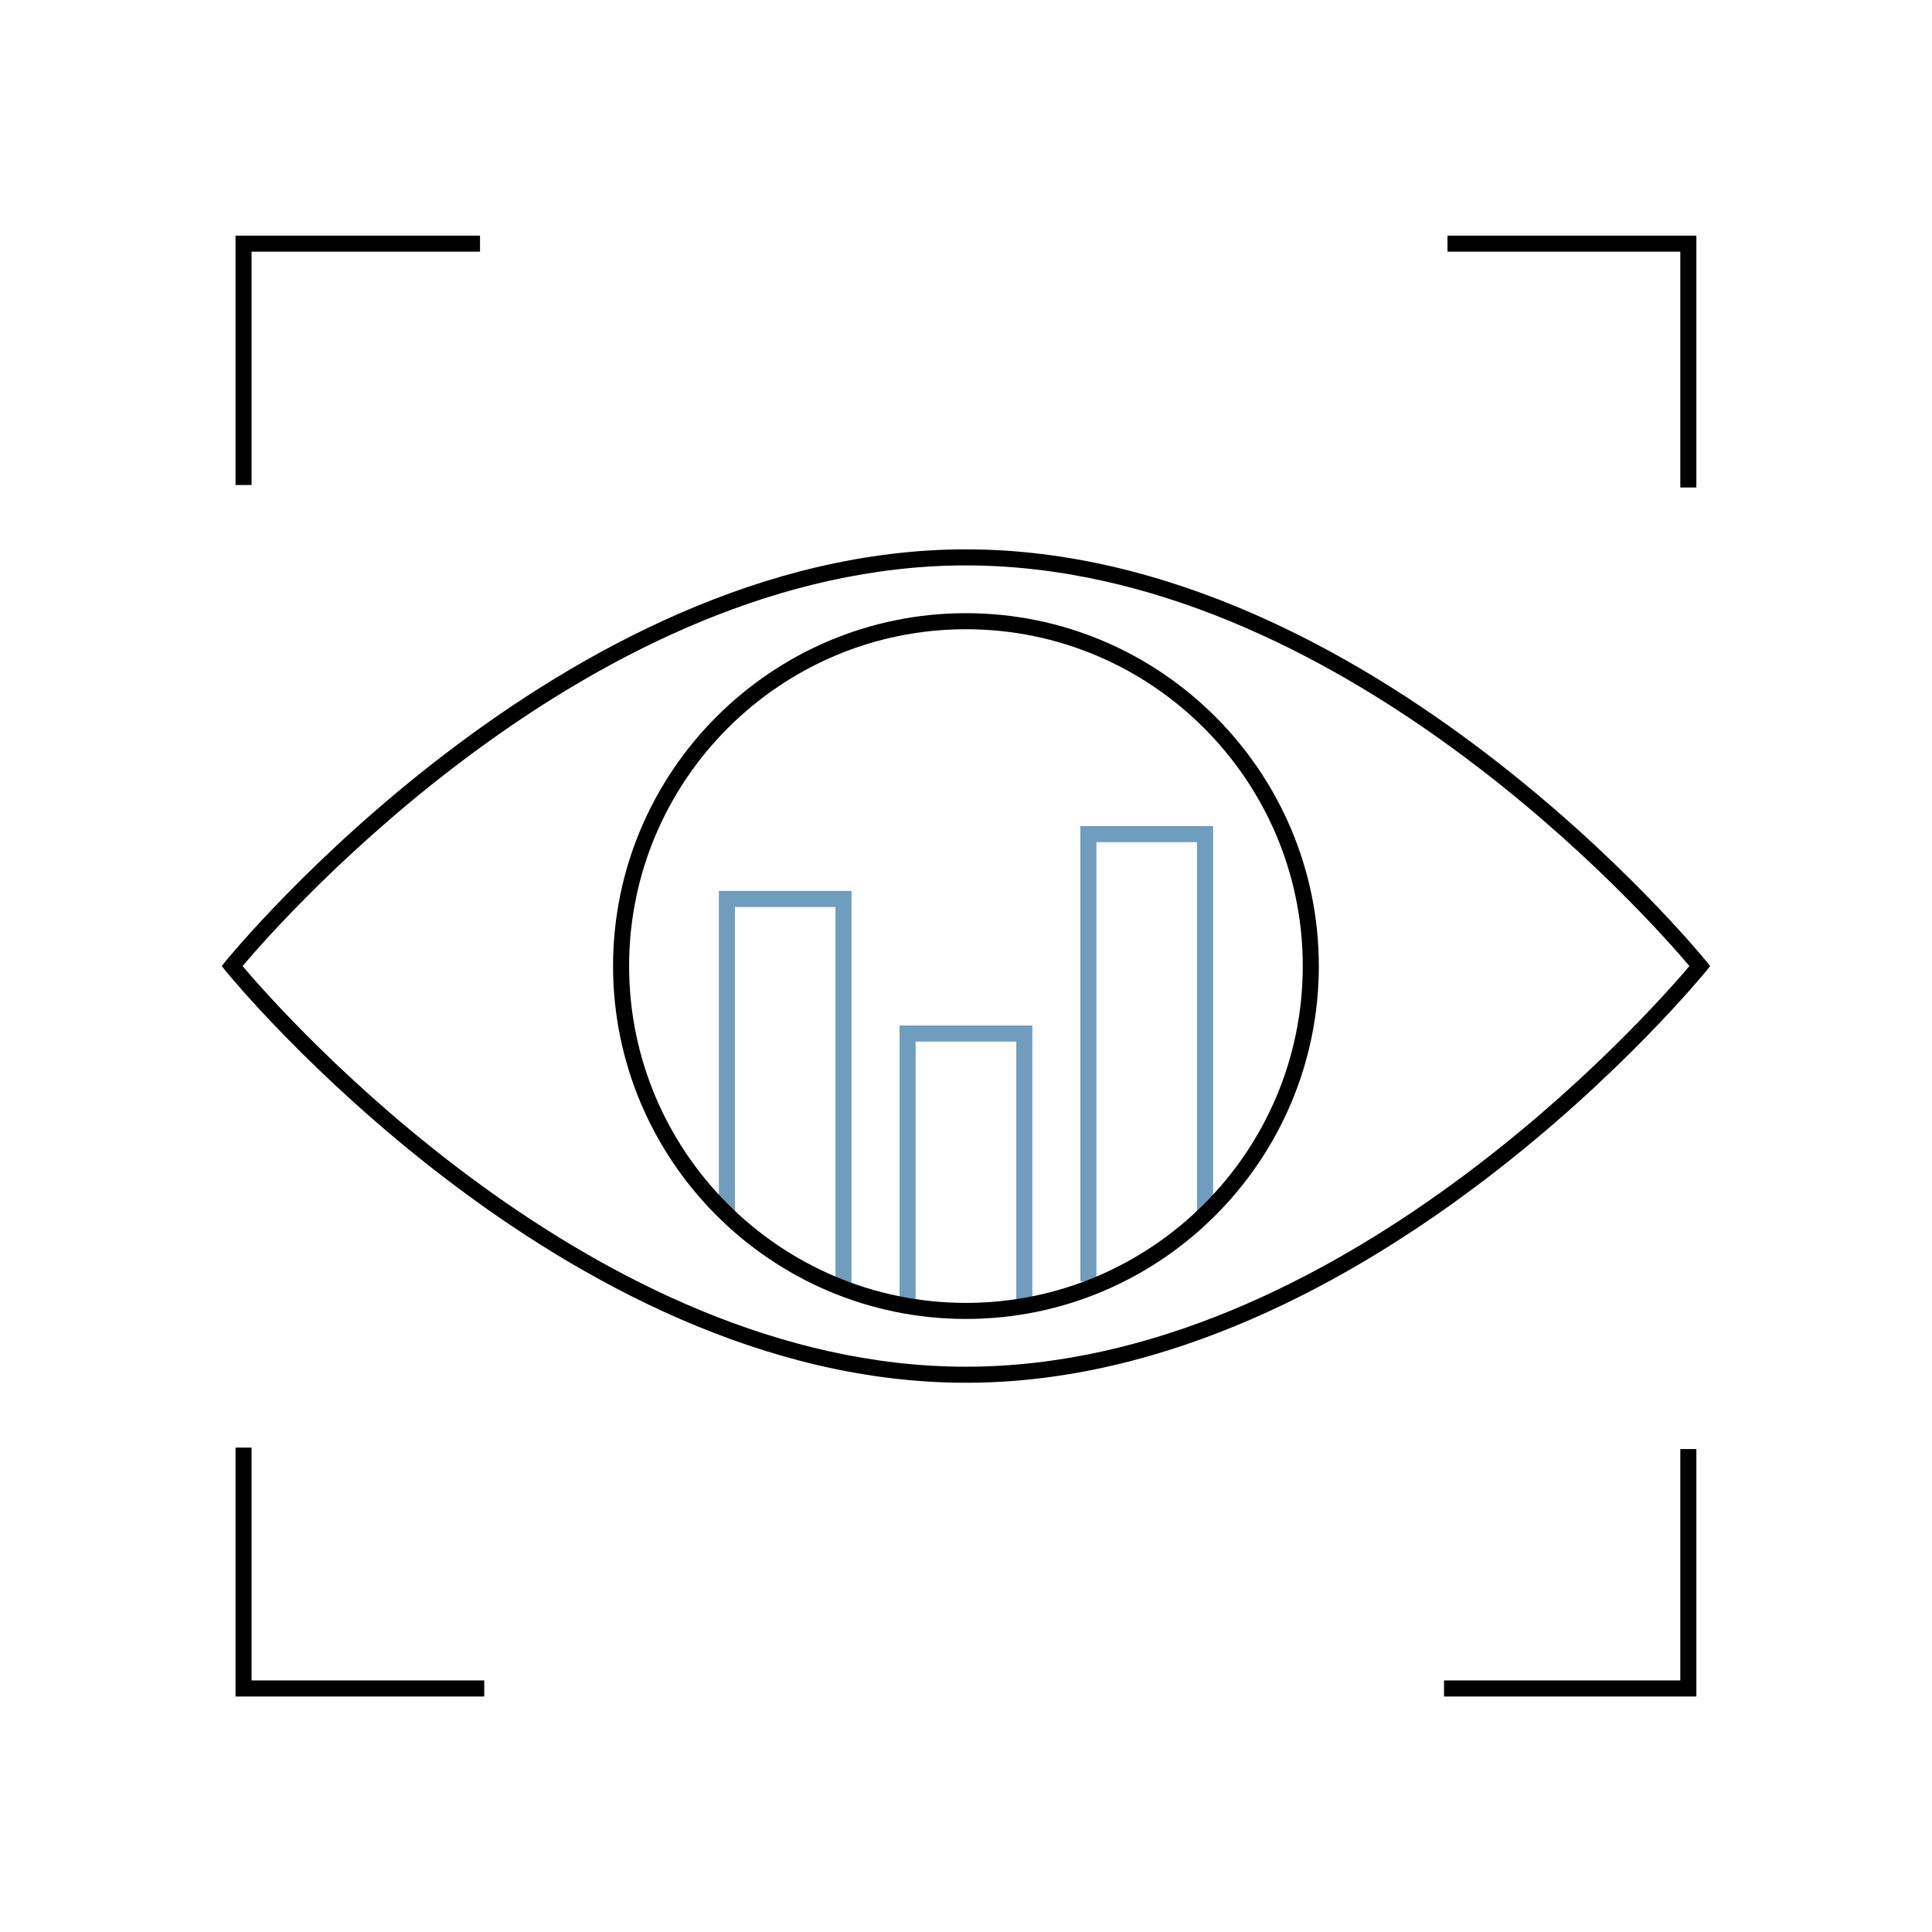
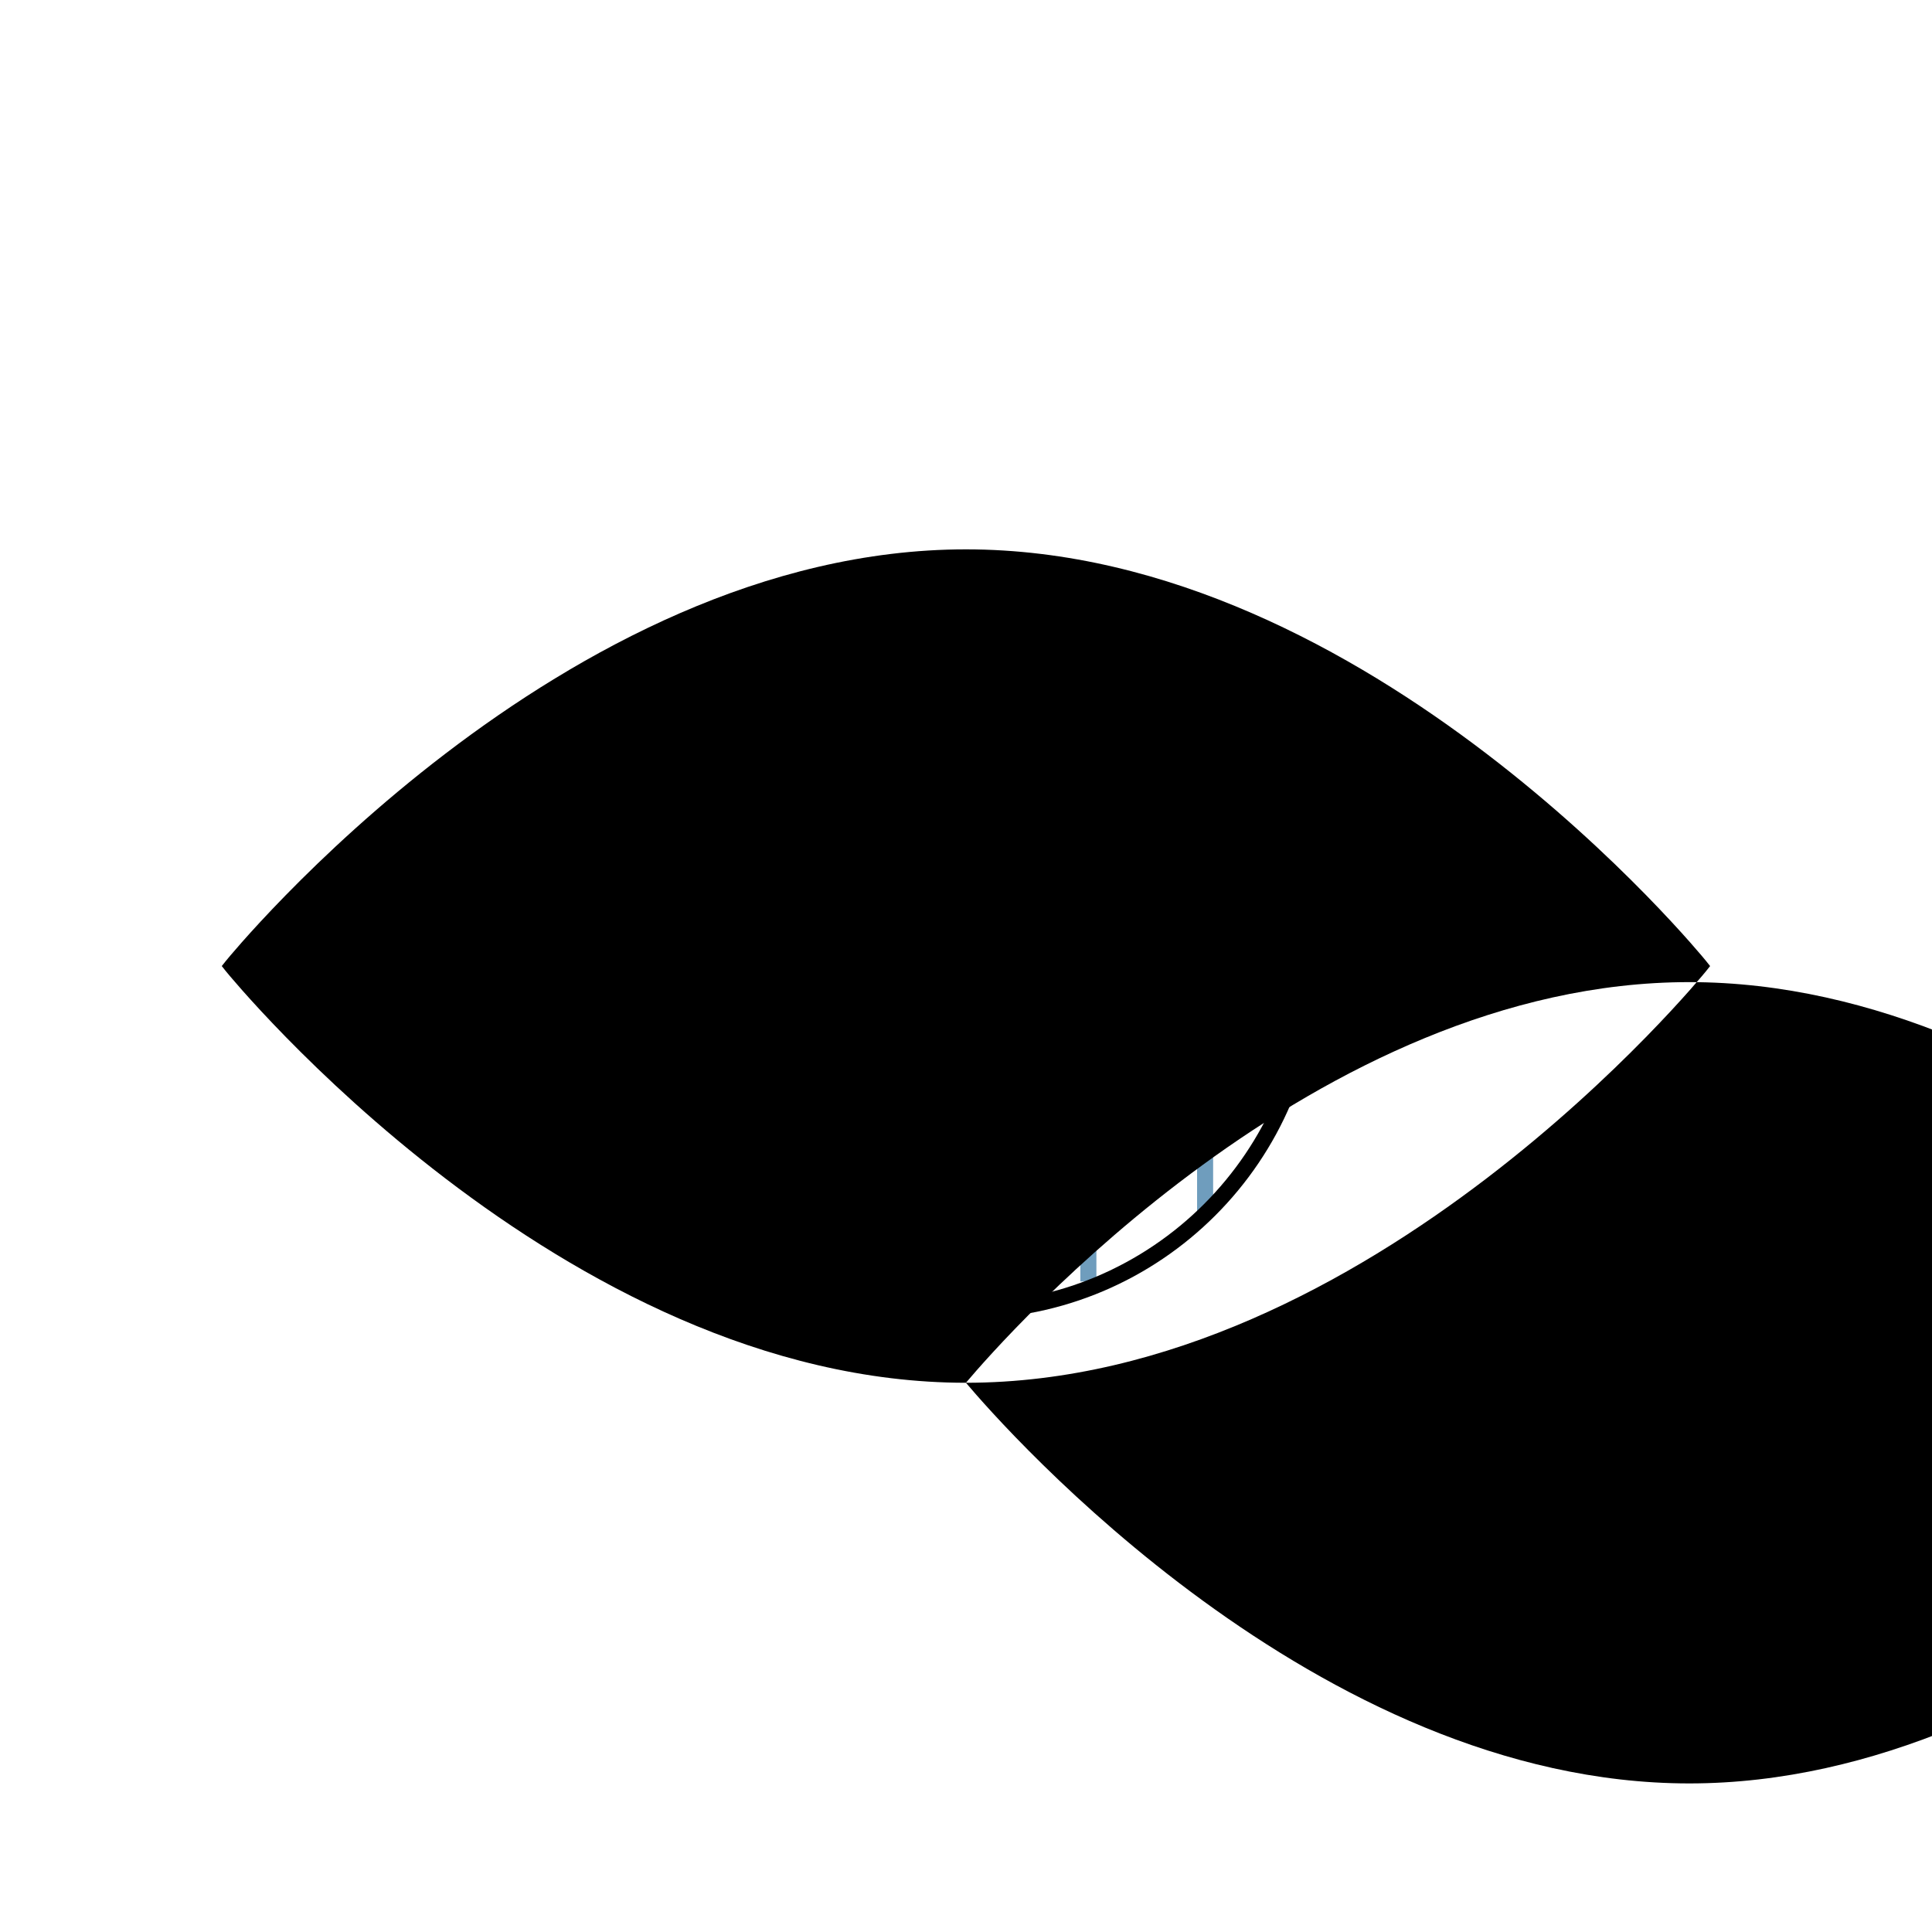
<svg xmlns="http://www.w3.org/2000/svg" id="Icons_OUTLINED" viewBox="0 0 150.45 150.46">
  <defs>
    <style>
            .cls-1{fill:#6f9dbd}
        </style>
  </defs>
-   <path d="M19.59 37.77h-1.25V18.35h19.04v1.25H19.59v18.17zM37.71 132.11H18.34v-19.38h1.25v18.13h18.12v1.25zM132.1 132.11h-19.65v-1.25h18.4v-18.02h1.25v19.27zM132.1 37.96h-1.25V19.6h-18.13v-1.25h19.38v19.61z" />
  <path class="cls-1" d="M66.31 100.34h-1.25V70.63h-7.83v23.95h-1.25v-25.2h10.33v30.96zM71.3 101.7h-1.25V79.86h10.34v21.84h-1.25V81.11H71.3v20.59zM85.38 99.79h-1.25V64.33h10.34v30.25h-1.25v-29h-7.84v34.21z" />
  <path d="M75.22 102.71c-15.15 0-27.48-12.33-27.48-27.48s12.33-27.48 27.48-27.48 27.48 12.33 27.48 27.48-12.33 27.48-27.48 27.48Zm0-53.71c-14.46 0-26.23 11.77-26.23 26.23s11.77 26.23 26.23 26.23 26.23-11.77 26.23-26.23S89.68 49 75.22 49Z" />
-   <path d="M75.22 107.68c-31.5 0-57.38-31.74-57.64-32.06l-.31-.39.31-.39c.26-.32 26.14-32.06 57.64-32.06s57.38 31.74 57.64 32.06l.31.39-.31.39c-.26.32-26.14 32.06-57.64 32.06ZM18.89 75.23c3.07 3.64 27.33 31.2 56.33 31.2s53.26-27.56 56.34-31.2c-3.07-3.64-27.33-31.2-56.34-31.2s-53.26 27.56-56.33 31.2Z" />
+   <path d="M75.22 107.68c-31.5 0-57.38-31.74-57.64-32.06l-.31-.39.31-.39c.26-.32 26.14-32.06 57.64-32.06s57.38 31.74 57.64 32.06l.31.39-.31.39c-.26.32-26.14 32.06-57.64 32.06Zc3.07 3.64 27.33 31.2 56.33 31.2s53.26-27.56 56.34-31.2c-3.07-3.64-27.33-31.2-56.34-31.2s-53.26 27.56-56.33 31.2Z" />
</svg>